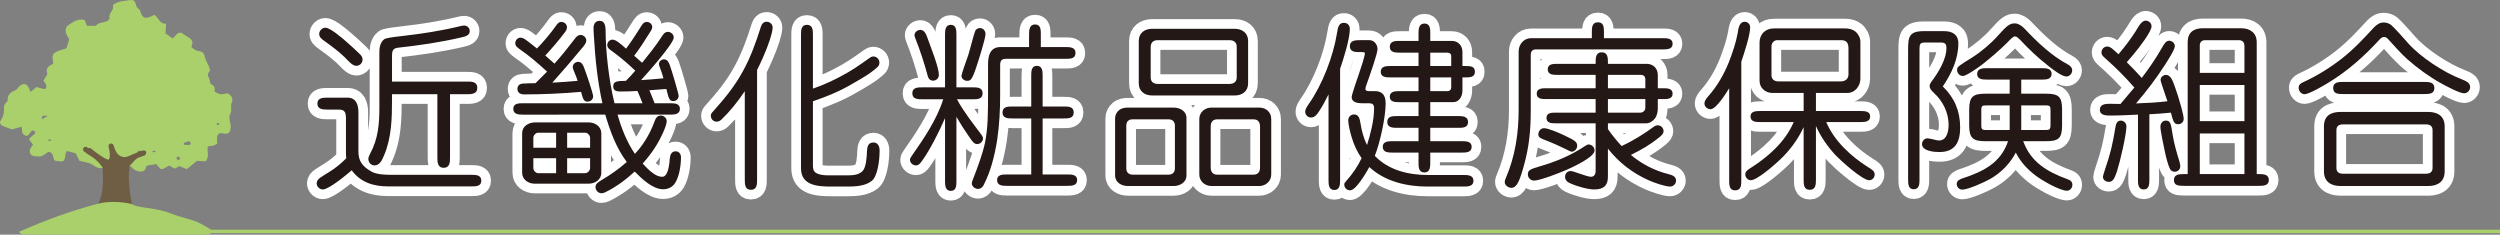
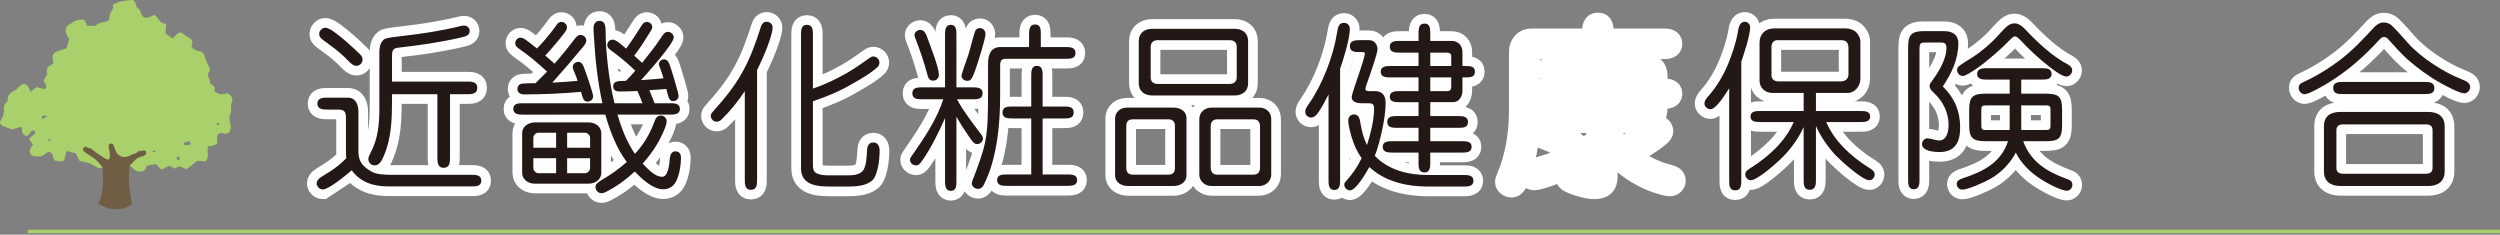
<svg xmlns="http://www.w3.org/2000/svg" version="1.1" id="レイヤー_1" x="0px" y="0px" viewBox="0 0 387.333 36.358" style="enable-background:new 0 0 387.333 36.358;" xml:space="preserve">
  <rect x="0" y="0" width="387.333" height="36.358" fill="#808080" stroke="none" />
  <style type="text/css">
	.st0{fill:none;stroke:#FFFFFF;stroke-width:3;}
	.st1{fill:#231815;}
	.st2{fill:#A9D06B;}
	.st3{fill:#705E44;}
</style>
  <g>
    <g>
      <g>
-         <path class="st0" d="M50.013,29.353c-0.504,0-0.952-0.448-0.952-0.952     c0-0.364,0.252-0.672,0.588-0.896c0.448-0.308,0.924-0.588,1.372-0.868     c0.952-0.588,1.848-1.316,2.632-2.128c-0.056-0.364-0.056-0.7-0.056-1.036     v-5.18c0-0.84-0.168-1.316-1.092-1.316h-1.792c-0.644,0-1.54-0.028-1.54-0.924     c0-0.896,0.868-0.924,1.54-0.924h3.136c1.344,0,1.68,1.148,1.68,2.24v6.048     c0,1.4,0.448,2.268,2.016,3.164c0.84,0.476,2.156,0.504,3.332,0.504h12.208     c0.644,0,1.484,0.028,1.484,0.896c0,0.896-0.84,0.896-1.484,0.896H60.065     c-2.212,0-4.228-0.644-5.572-2.492C53.709,27.057,50.965,29.353,50.013,29.353z      M53.681,6.477c0.7,0.616,1.512,1.344,2.128,1.96     c0.224,0.224,0.364,0.476,0.364,0.784c0,0.56-0.448,0.98-0.98,0.98     c-0.616,0-1.344-0.896-1.764-1.316c-0.98-0.952-2.1-1.764-3.22-2.576     c-0.364-0.252-0.756-0.56-0.756-1.036c0-0.504,0.448-0.98,0.952-0.98     C51.133,4.293,52.785,5.693,53.681,6.477z M60.737,15.353     c0,2.94-0.056,5.964-1.232,8.708c-0.28,0.672-0.644,1.568-1.484,1.568     c-0.56,0-0.952-0.476-0.952-1.008c0-0.28,0.168-0.588,0.28-0.812     c1.26-2.324,1.428-4.676,1.428-7.168c0-0.868,0-1.848,0-2.744V8.213     c0-0.532,0.028-0.952,0.196-1.372c0.14-0.364,0.42-0.756,0.784-0.868     c0.644-0.196,2.1-0.336,2.772-0.42c2.912-0.336,5.852-0.784,8.708-1.484     c0.224-0.056,0.448-0.112,0.672-0.112c0.476,0,0.868,0.364,0.868,0.84     c0,0.7-0.616,0.84-1.344,1.008c-3.22,0.756-6.552,1.232-9.856,1.596     c-0.812,0.112-0.84,0.672-0.84,1.344v3.892h11.62     c0.7,0,1.596,0,1.596,0.98c0,0.952-0.896,0.98-1.596,0.98h-2.632v9.744     c0,0.728,0,1.652-0.98,1.652c-0.98,0-0.98-0.924-0.98-1.652v-9.744h-7.028     V15.353z" />
+         <path class="st0" d="M50.013,29.353c-0.504,0-0.952-0.448-0.952-0.952     c0-0.364,0.252-0.672,0.588-0.896c0.448-0.308,0.924-0.588,1.372-0.868     c0.952-0.588,1.848-1.316,2.632-2.128c-0.056-0.364-0.056-0.7-0.056-1.036     v-5.18c0-0.84-0.168-1.316-1.092-1.316h-1.792c-0.644,0-1.54-0.028-1.54-0.924     c0-0.896,0.868-0.924,1.54-0.924h3.136c1.344,0,1.68,1.148,1.68,2.24v6.048     c0,1.4,0.448,2.268,2.016,3.164c0.84,0.476,2.156,0.504,3.332,0.504h12.208     c0.644,0,1.484,0.028,1.484,0.896c0,0.896-0.84,0.896-1.484,0.896H60.065     c-2.212,0-4.228-0.644-5.572-2.492z      M53.681,6.477c0.7,0.616,1.512,1.344,2.128,1.96     c0.224,0.224,0.364,0.476,0.364,0.784c0,0.56-0.448,0.98-0.98,0.98     c-0.616,0-1.344-0.896-1.764-1.316c-0.98-0.952-2.1-1.764-3.22-2.576     c-0.364-0.252-0.756-0.56-0.756-1.036c0-0.504,0.448-0.98,0.952-0.98     C51.133,4.293,52.785,5.693,53.681,6.477z M60.737,15.353     c0,2.94-0.056,5.964-1.232,8.708c-0.28,0.672-0.644,1.568-1.484,1.568     c-0.56,0-0.952-0.476-0.952-1.008c0-0.28,0.168-0.588,0.28-0.812     c1.26-2.324,1.428-4.676,1.428-7.168c0-0.868,0-1.848,0-2.744V8.213     c0-0.532,0.028-0.952,0.196-1.372c0.14-0.364,0.42-0.756,0.784-0.868     c0.644-0.196,2.1-0.336,2.772-0.42c2.912-0.336,5.852-0.784,8.708-1.484     c0.224-0.056,0.448-0.112,0.672-0.112c0.476,0,0.868,0.364,0.868,0.84     c0,0.7-0.616,0.84-1.344,1.008c-3.22,0.756-6.552,1.232-9.856,1.596     c-0.812,0.112-0.84,0.672-0.84,1.344v3.892h11.62     c0.7,0,1.596,0,1.596,0.98c0,0.952-0.896,0.98-1.596,0.98h-2.632v9.744     c0,0.728,0,1.652-0.98,1.652c-0.98,0-0.98-0.924-0.98-1.652v-9.744h-7.028     V15.353z" />
        <path class="st0" d="M98.761,14.093c-0.924,0.056-1.82,0.084-2.744,0.084     c-0.532,0-1.008-0.168-1.008-0.784c0-0.756,0.504-0.868,1.96-0.868     c0.504-0.504,1.008-1.036,1.456-1.568c-1.12-1.092-2.324-2.1-3.584-3.024     c-0.336-0.224-0.756-0.504-0.756-0.952c0-0.476,0.392-0.84,0.84-0.84     c0.504,0,1.372,0.756,2.072,1.4c0.812-1.092,1.568-2.24,2.296-3.416     c0.224-0.364,0.448-0.728,0.924-0.728c0.448,0,0.84,0.364,0.84,0.812     c0,0.28-0.308,0.728-0.476,0.98c-0.784,1.26-1.428,2.268-2.324,3.444     c0.42,0.364,0.868,0.756,1.232,1.092c1.036-1.288,2.072-2.576,2.968-3.948     c0.308-0.476,0.532-0.84,1.036-0.84c0.448,0,0.896,0.392,0.896,0.868     c0,0.952-4.032,5.46-5.068,6.608c0.98-0.056,2.576-0.196,3.472-0.28     c-0.168-0.588-0.308-1.036-0.504-1.54c-0.168-0.42-0.196-0.532-0.196-0.672     c0-0.392,0.364-0.728,0.784-0.728c0.532,0,0.728,0.448,0.896,0.896     c0.252,0.644,1.372,4.424,1.372,4.76c0,0.448-0.364,0.812-0.812,0.812     c-0.616,0-0.728-0.364-1.092-1.876l-2.632,0.196     c0.28,0.644,0.532,1.316,0.812,2.016h2.464c0.616,0,1.456,0.028,1.456,0.868     s-0.84,0.896-1.456,0.896h-8.204c0.616,2.156,1.428,4.228,2.688,6.076     c1.288-1.372,2.268-2.996,2.94-4.76c0.252-0.7,0.448-1.176,1.092-1.176     c0.448,0,0.896,0.392,0.896,0.868c0,0.784-1.064,2.912-1.568,3.696     c-0.616,1.036-1.372,1.988-2.156,2.884c0.98,1.036,1.988,2.044,3.024,2.044     c0.924,0,1.12-1.96,1.176-2.828c0.056-0.56,0.252-1.12,0.896-1.12     c0.532,0,0.84,0.42,0.84,0.924c0,1.204-0.252,2.884-0.868,3.92     c-0.42,0.7-1.12,1.036-1.904,1.036c-1.624,0-3.332-1.652-4.396-2.744     c-1.372,1.26-2.912,2.408-4.592,3.22c-0.196,0.084-0.364,0.14-0.56,0.14     c-0.504,0-0.924-0.448-0.924-0.952c0-0.504,0.42-0.784,1.036-1.148     c1.344-0.784,2.632-1.708,3.808-2.744c-1.624-2.156-2.576-4.76-3.332-7.336     H80.981c-0.644,0-1.456-0.056-1.456-0.896s0.812-0.868,1.456-0.868h12.348     c-0.756-3.444-1.12-6.944-1.316-10.444c-0.028-0.392-0.056-0.812-0.056-1.232     c0-0.56,0.28-1.092,0.924-1.092c0.784,0,0.952,0.616,0.952,1.792     c0,2.688,0.476,7.392,1.372,10.976h4.34     C99.293,15.353,99.041,14.709,98.761,14.093z M80.561,7.653     c-0.42-0.308-0.728-0.532-0.728-0.952c0-0.476,0.364-0.868,0.812-0.868     c0.448,0,0.84,0.308,2.548,1.68c1.036-1.064,2.072-2.296,2.912-3.472     c0.224-0.336,0.448-0.644,0.868-0.644c0.476,0,0.868,0.364,0.868,0.84     c0,0.308-0.168,0.56-0.336,0.784c-0.952,1.26-1.96,2.436-3.024,3.584     c0.476,0.42,0.952,0.84,1.428,1.26c1.12-1.26,2.156-2.548,3.22-3.948     c0.196-0.252,0.448-0.504,0.812-0.504c0.476,0,0.896,0.392,0.896,0.868     c0,0.308-0.224,0.644-0.476,0.952c-1.54,1.876-3.192,3.78-4.788,5.572     c1.288-0.056,2.604-0.168,3.92-0.28c-0.084-0.308-0.224-0.672-0.392-1.064     c-0.196-0.448-0.364-0.868-0.364-1.064c0-0.448,0.392-0.812,0.84-0.812     c0.532,0,0.756,0.476,0.924,0.924c0.308,0.784,1.4,3.976,1.4,4.424     c0,0.448-0.392,0.812-0.84,0.812c-0.588,0-0.7-0.28-1.036-1.512     c-2.912,0.252-5.88,0.392-8.82,0.392c-0.532,0-1.036-0.224-1.036-0.84     c0-0.588,0.42-0.812,0.84-0.84c0.616-0.028,1.344-0.056,1.96-0.056     c0.588-0.588,1.204-1.204,1.792-1.792C83.109,9.585,82.045,8.689,80.561,7.653z      M91.201,18.965c0.98,0,1.96,0.616,1.96,1.68v6.132     c0,1.064-0.98,1.68-1.96,1.68h-8.372c-0.952,0-1.932-0.616-1.932-1.68     v-6.132c0-1.092,0.98-1.652,1.932-1.68H91.201z M86.161,22.885v-2.324h-2.772     c-0.392,0-0.756,0.42-0.756,0.784v1.54H86.161z M82.633,26.049     c0,0.364,0.364,0.784,0.756,0.784h2.772V24.509h-3.528V26.049z M91.425,21.345     c0-0.364-0.392-0.784-0.756-0.784h-2.8v2.324h3.556V21.345z M87.869,24.509     v2.324h2.8c0.364,0,0.756-0.42,0.756-0.784V24.509H87.869z" />
        <path class="st0" d="M117.297,27.813c0,0.7,0,1.596-0.952,1.596     c-0.952,0-0.952-0.896-0.952-1.596V14.121     c-1.064,1.596-2.268,3.108-3.64,4.424c-0.224,0.196-0.448,0.308-0.728,0.308     c-0.504,0-0.896-0.42-0.896-0.924c0-0.252,0.084-0.364,0.308-0.616     c1.82-2.044,3.332-3.836,4.676-6.3c1.204-2.184,2.016-4.48,2.772-6.86     c0.14-0.42,0.392-0.784,0.896-0.784s0.924,0.392,0.924,0.896     c0,0.42-0.168,1.064-0.392,1.792c-0.532,1.68-1.512,3.808-2.016,4.788V27.813z      M129.953,11.993c1.904-0.98,2.968-1.736,4.704-2.968     c0.196-0.14,0.392-0.28,0.644-0.28c0.532,0,0.952,0.448,0.952,0.952     c0,0.28-0.112,0.532-0.308,0.7c-1.148,1.064-2.576,1.82-3.92,2.604     c-1.932,1.148-3.948,1.96-6.076,2.688v9.8c0,0.504,0,1.036,0.504,1.316     c0.588,0.336,1.344,0.364,2.044,0.364h2.8c0.812,0,1.764-0.056,2.352-0.672     c0.56-0.588,0.644-2.24,0.672-3.024c0.028-0.672,0.14-1.4,1.008-1.4     c0.7,0,0.952,0.644,0.952,1.232c0,0.672-0.056,1.764-0.28,2.716     c-0.196,0.868-0.476,1.652-0.952,2.016c-1.008,0.812-2.604,0.868-3.864,0.868     h-2.408c-2.044,0-4.676-0.14-4.676-2.828V5.413c0-0.672,0-1.568,0.924-1.568     s0.924,0.896,0.924,1.568v8.316C127.321,13.253,128.665,12.665,129.953,11.993z" />
        <path class="st0" d="M152.073,20.897c0.14,0.196,0.224,0.364,0.224,0.56     c0,0.448-0.42,0.868-0.896,0.868c-0.504,0-0.784-0.448-1.316-1.232     c-0.672-0.952-1.316-1.96-1.904-2.996v10.024c0,0.616-0.028,1.456-0.868,1.456     c-0.84,0-0.896-0.84-0.896-1.456v-9.828c-0.84,1.96-2.296,4.872-3.528,6.58     c-0.42,0.588-0.616,0.756-0.98,0.756c-0.476,0-0.924-0.392-0.924-0.868     c0-0.196,0.112-0.364,0.224-0.532c1.904-2.744,3.92-5.656,4.928-8.848h-3.22     c-0.672,0-1.568,0-1.568-0.924c0-0.924,0.868-0.924,1.568-0.924h3.5V5.329     c0-0.644,0.056-1.484,0.896-1.484c0.84,0,0.868,0.84,0.868,1.484v8.204h2.52     c0.672,0,1.54,0,1.54,0.924c0,0.924-0.868,0.924-1.54,0.924H148.265     C149.357,17.397,150.757,19.133,152.073,20.897z M143.841,6.281     c0.42,1.176,1.624,4.172,1.624,5.32c0,0.476-0.364,0.896-0.896,0.896     c-0.476,0-0.728-0.308-0.84-0.756c-0.532-1.988-1.176-3.948-1.932-5.852     c-0.056-0.14-0.112-0.28-0.112-0.448c0-0.448,0.476-0.812,0.896-0.812     C143.393,4.629,143.589,5.665,143.841,6.281z M151.205,10.565     c-0.168,0.476-0.476,1.456-0.84,1.792c-0.14,0.14-0.336,0.168-0.532,0.168     c-0.42,0-0.868-0.336-0.868-0.784c0-0.252,0.728-2.296,1.064-3.248     c0.252-0.784,0.812-3.08,1.064-3.696c0.112-0.28,0.42-0.448,0.728-0.448     c0.504,0,0.868,0.42,0.868,0.924C152.689,5.973,151.513,9.697,151.205,10.565z      M165.121,7.289c0.644,0,1.512,0.028,1.512,0.924s-0.84,0.896-1.512,0.896h-9.184     c-0.784,0-0.98,0.28-0.98,1.036v4.48c0,2.352-0.112,4.76-0.476,7.14     c-0.392,2.408-0.98,4.76-2.072,6.888c-0.168,0.364-0.476,0.616-0.896,0.616     c-0.448,0-0.952-0.392-0.952-0.868c0-0.168,0.084-0.364,0.14-0.504     c0.896-2.324,1.568-4.172,1.904-5.768c0.448-2.212,0.476-4.424,0.476-7.672     V9.921c0-1.316,0.336-2.632,1.932-2.632h4.424v-1.988     c0-0.644,0.056-1.512,0.924-1.512c0.896,0,0.896,0.84,0.896,1.512v1.988H165.121z      M164.813,16.501c0.7,0,1.54,0,1.54,0.924c0,0.924-0.84,0.924-1.512,0.924     h-3.304v8.68h3.864c0.644,0,1.484,0.028,1.484,0.868     c0,0.868-0.84,0.896-1.484,0.896h-9.436c-0.644,0-1.484-0.028-1.484-0.896     c0-0.84,0.84-0.868,1.484-0.868h3.808v-8.68h-2.912     c-0.672,0-1.54,0-1.54-0.924c0-0.924,0.868-0.924,1.54-0.924h2.912v-4.844     c0-0.616,0.028-1.456,0.868-1.456c0.868,0,0.896,0.84,0.896,1.456v4.844H164.813     z" />
        <path class="st0" d="M181.809,16.669c0.98,0,2.016,0.504,2.016,1.652v8.848     c0,1.12-1.036,1.652-2.016,1.652h-7.028c-1.008,0-2.016-0.532-2.016-1.652     v-8.848c0-0.476,0.224-0.924,0.588-1.232c0.392-0.336,0.896-0.42,1.428-0.42     H181.809z M174.501,26.077c0,0.616,0.364,0.98,0.98,0.98h5.572     c0.616,0,0.98-0.364,0.98-0.98v-6.608c0-0.616-0.364-0.98-0.98-0.98     h-5.572c-0.644,0-0.98,0.364-0.98,0.98V26.077z M191.301,4.461     c1.148,0,2.072,0.644,2.072,1.876v6.58c0,1.232-0.924,1.876-2.072,1.876     h-12.796c-1.148,0-2.072-0.644-2.072-1.876V6.337     c0-1.232,0.924-1.876,2.072-1.876H191.301z M178.281,12.021     c0,0.644,0.448,0.98,1.064,0.98h11.172c0.616,0,1.092-0.336,1.092-0.98V7.205     c0-0.644-0.476-0.98-1.092-0.98h-11.172c-0.616,0-1.036,0.336-1.064,0.98     V12.021z M196.957,27.057c0,1.008-0.868,1.764-1.848,1.764h-7.42     c-1.008,0-1.876-0.756-1.876-1.764v-8.624c0-1.036,0.868-1.764,1.876-1.764     h7.42c1.064,0,1.848,0.728,1.848,1.764V27.057z M188.585,18.489     c-0.7,0-1.008,0.448-1.008,1.12v6.328c0,0.672,0.308,1.12,1.008,1.12h5.628     c0.7,0,1.008-0.448,1.008-1.12v-6.328c0-0.672-0.308-1.12-1.008-1.12     H188.585z" />
        <path class="st0" d="M207.625,27.981c0,0.644-0.056,1.456-0.896,1.456     c-0.84,0-0.896-0.812-0.896-1.456v-13.356c-0.448,0.896-0.896,1.764-1.456,2.604     c-0.28,0.448-0.672,0.98-1.26,0.98c-0.476,0-0.896-0.392-0.896-0.896     c0-0.336,0.14-0.588,0.532-1.176c2.128-3.024,3.808-7.392,4.396-11.032     c0.056-0.364,0.14-0.896,0.308-1.148c0.168-0.28,0.364-0.42,0.784-0.42     c0.532,0,0.896,0.42,0.896,0.924c0,1.54-0.98,4.676-1.512,6.188V27.981z      M221.205,27.113h5.572c0.644,0,1.512,0.028,1.512,0.896     c0,0.868-0.868,0.896-1.512,0.896h-5.628c-3.192,0-6.608-0.784-8.988-3.024     c-0.448,0.784-2.044,3.612-2.996,3.612c-0.504,0-0.896-0.42-0.896-0.896     c0-0.224,0.112-0.336,0.28-0.532c1.036-1.148,1.792-2.268,2.408-3.556     c-0.7-0.98-1.204-2.1-1.54-3.248c-0.252-0.812-0.532-2.016-0.532-2.604     c0-0.504,0.364-0.924,0.896-0.924c0.728,0,0.896,0.644,1.008,1.428     c0.196,1.148,0.476,2.268,1.008,3.304c0.56-1.792,1.092-3.808,1.092-5.684     c0-0.644-0.28-0.784-0.868-0.784h-1.064c-0.616,0-1.54-0.14-1.54-0.952     c0-0.392,0.924-2.996,1.176-3.752c0.28-0.812,0.868-2.576,0.868-3.052     c0-0.168-0.308-0.168-0.42-0.168h-0.364c-0.672,0-1.54,0-1.54-0.924     c0-0.896,0.868-0.924,1.54-0.924h1.484c0.756,0,1.26,0.672,1.26,1.4     c0,0.644-1.092,3.78-1.764,5.656c-0.056,0.168-0.112,0.364-0.112,0.476     c0,0.308,0.308,0.364,0.56,0.364h0.924c1.232,0,1.652,0.756,1.652,1.904     c0,2.128-0.868,6.104-1.68,8.12C215.101,26.357,218.209,27.113,221.205,27.113z      M226.525,21.877c0.644,0,1.484,0.028,1.484,0.868     c0,0.868-0.84,0.896-1.484,0.896h-4.928v1.568c0,0.644-0.028,1.512-0.896,1.512     c-0.924,0-0.924-0.868-0.924-1.512v-1.568h-4.06     c-0.644,0-1.484-0.028-1.484-0.896c0-0.84,0.84-0.868,1.484-0.868h4.06v-2.072     h-3.332c-0.644,0-1.512-0.028-1.512-0.896c0-0.924,0.84-0.924,1.512-0.924h3.332     v-2.156h-3.024c-0.616,0-1.428-0.028-1.428-0.84s0.812-0.868,1.4-0.868h3.052     v-2.128h-4.396c-0.616,0-1.456-0.028-1.456-0.868     c0-0.868,0.84-0.896,1.456-0.896h4.396V8.157h-2.912     c-0.672,0-1.54-0.028-1.54-0.896c0-0.924,0.868-0.924,1.54-0.924h2.912V5.189     c0-0.672,0.028-1.54,0.924-1.54s0.896,0.868,0.896,1.54v1.148h3.332     c1.008,0,1.652,0.756,1.652,1.708v2.184h0.448c0.784,0,1.484,0.028,1.484,0.896     c0,0.84-0.756,0.868-1.484,0.868h-0.448v2.044c0,0.868-0.476,1.792-1.456,1.792     h-3.528v2.156h4.34c0.644,0,1.512,0.028,1.512,0.924s-0.868,0.896-1.512,0.896     h-4.34v2.072H226.525z M224.845,8.717c0-0.364-0.224-0.56-0.616-0.56h-2.632     v2.072h3.248V8.717z M221.597,11.993v2.128h2.632     c0.42,0,0.616-0.252,0.616-0.616v-1.512H221.597z" />
        <path class="st0" d="M257.689,5.917c0.616,0,1.456,0.028,1.456,0.868     s-0.84,0.868-1.456,0.868H237.949c-0.504,0-0.784,0.308-0.784,0.812v8.54     c0,3.192-0.252,5.74-1.064,8.652c-0.7,2.52-1.12,3.444-1.96,3.444     c-0.448,0-1.008-0.392-1.008-0.896c0-0.224,0.084-0.42,0.168-0.616     c1.456-3.388,1.988-6.944,1.988-10.612V7.961c0-1.064,0.784-2.044,1.904-2.044     h9.436V5.021c0-0.7,0-1.568,0.952-1.568c0.924,0,0.924,0.868,0.924,1.568     v0.896H257.689z M238.481,25.797c2.436-0.7,4.76-1.624,7.084-3.164     c0.168-0.112,0.364-0.252,0.56-0.252c0.504,0,0.924,0.448,0.924,0.924     c0,1.036-3.248,2.52-4.312,2.996s-4.172,1.68-5.068,1.68     c-0.532,0-0.952-0.448-0.952-0.952C236.717,26.385,237.053,26.217,238.481,25.797z      M249.121,20.001c0.644,0.924,1.344,1.792,2.128,2.632     c1.764-0.84,3.388-1.82,5.012-3.024c0.168-0.112,0.364-0.196,0.588-0.196     c0.476,0,0.896,0.42,0.896,0.924c0,0.252-0.168,0.532-0.616,0.896     c-1.596,1.288-2.772,1.932-4.452,2.772c1.708,1.428,3.724,2.464,5.908,2.996     c0.504,0.14,1.092,0.336,1.092,0.98c0,0.504-0.42,0.924-0.924,0.924     c-0.756,0-2.464-0.588-3.332-0.98c-2.492-1.12-4.62-2.744-6.3-4.9v4.368     c0,1.316-0.616,1.96-2.128,1.96c-0.952,0-2.716-0.476-3.836-1.008     c-0.392-0.168-0.672-0.504-0.672-0.952c0-0.504,0.336-0.896,0.896-0.896     c0.168,0,0.672,0.168,1.232,0.364c0.728,0.252,1.568,0.532,1.876,0.532     c0.504,0,0.728-0.392,0.728-0.896v-7.392h-6.244     c-0.588,0-1.372-0.028-1.372-0.84c0-0.784,0.784-0.812,1.372-0.812h6.244V15.353     h-7.7c-0.616,0-1.428-0.028-1.428-0.84s0.812-0.84,1.428-0.84h7.7v-2.072     h-5.992c-0.616,0-1.428-0.028-1.428-0.868c0-0.812,0.812-0.84,1.428-0.84h5.992     V9.697c0-0.7,0-1.596,0.952-1.596c0.952,0,0.952,0.896,0.952,1.596v0.196     h6.02c1.008,0,1.708,0.728,1.708,1.708v2.072h0.868     c0.616,0,1.428,0.028,1.428,0.84s-0.812,0.84-1.428,0.84h-0.868v1.428     c0,0.504-0.112,1.12-0.42,1.54s-0.84,0.784-1.372,0.784h-5.936V20.001z      M239.209,19.861c0.616,0,2.1,0.616,3.108,1.092     c1.568,0.756,2.044,0.98,2.044,1.624c0,0.476-0.392,0.924-0.868,0.924     c-0.14,0-0.392-0.14-0.784-0.336c-0.896-0.448-2.128-1.008-3.304-1.456     c-0.812-0.308-1.064-0.448-1.064-0.896     C238.341,20.337,238.705,19.861,239.209,19.861z M254.917,13.673v-1.372     c0-0.448-0.252-0.7-0.7-0.7h-5.096v2.072H254.917z M254.133,17.453     c0.448,0,0.784-0.336,0.784-0.756V15.353h-5.796v2.1H254.133z" />
        <path class="st0" d="M269.785,27.953c0,0.672,0,1.54-0.952,1.54     c-0.924,0-0.924-0.868-0.924-1.54V13.673     c-0.448,0.728-2.016,3.248-2.884,3.248c-0.504,0-0.952-0.392-0.952-0.896     c0-0.392,0.252-0.728,0.7-1.232c1.316-1.512,2.324-3.276,3.08-5.152     c0.56-1.456,1.092-2.968,1.372-4.508c0.112-0.812,0.28-1.764,1.092-1.764     c0.476,0,0.84,0.392,0.84,0.868c0,1.232-0.952,4.088-1.372,5.32V27.953z      M289.441,25.909c0.504,0.308,1.008,0.588,1.008,1.12     c0,0.476-0.364,0.896-0.84,0.896c-1.064,0-4.368-2.996-5.18-3.836     c-1.232-1.316-2.352-2.912-3.08-4.564v8.316c0,0.7-0.028,1.568-0.952,1.568     c-0.952,0-0.952-0.868-0.952-1.568V19.693c-0.896,1.96-2.268,3.78-3.864,5.236     c-0.756,0.7-3.36,2.996-4.34,2.996c-0.448,0-0.84-0.448-0.84-0.896     c0-0.504,0.42-0.756,1.008-1.12c2.66-1.708,5.236-4.032,6.496-7h-5.236     c-0.616,0-1.456-0.028-1.456-0.868c0-0.812,0.84-0.84,1.456-0.84h6.776     v-2.8h-4.844c-1.092,0-1.988-0.784-1.988-1.876V6.589     c0-1.26,0.868-2.184,2.212-2.184h11.116c0.532,0,1.092,0.14,1.512,0.476     s0.784,0.98,0.784,1.54v5.796c0,1.092-0.84,2.184-1.988,2.184h-4.9v2.8     h6.944c0.616,0,1.456,0.028,1.456,0.84c0,0.84-0.84,0.868-1.456,0.868h-5.348     C284.205,21.877,286.781,24.229,289.441,25.909z M275.357,6.225     c-0.532,0-0.896,0.448-0.896,0.98v4.452c0,0.616,0.448,0.952,1.036,0.952h9.744     c0.644,0,1.148-0.392,1.148-1.064V7.513c0-0.84-0.28-1.288-1.12-1.288     H275.357z" />
        <path class="st0" d="M303.693,19.749c0,2.24-0.756,3.808-3.22,3.808     c-0.784,0-2.688-0.14-2.688-1.232c0-0.448,0.364-0.896,0.84-0.896     c0.168,0,0.728,0.112,1.26,0.252c0.196,0.056,0.364,0.084,0.532,0.084     c1.232,0,1.484-1.456,1.484-2.436c0-1.848-0.868-3.64-2.24-4.9     c-0.392-0.364-0.7-0.672-0.7-1.148c0-0.224,0.14-0.42,0.28-0.616     c1.036-1.4,2.324-3.416,2.324-5.236c0-0.672-0.252-0.84-0.896-0.84h-2.324     c-0.868,0-0.952,0.168-0.952,1.092v20.16c0,0.644-0.028,1.484-0.896,1.484     c-0.84,0-0.868-0.84-0.868-1.484V7.765c0-2.044,0.112-2.94,2.464-2.94h3.108     c1.26,0,2.212,0.504,2.212,1.904c0,2.436-1.064,4.676-2.408,6.664     C302.825,15.157,303.693,17.229,303.693,19.749z M308.341,27.729     c-0.924,0.532-3.472,1.652-4.312,1.652c-0.476,0-0.868-0.392-0.868-0.868     c0-0.532,0.448-0.728,0.952-0.896c3.136-1.036,5.88-2.38,7-5.74h-3.444     c-1.96,0-2.576-0.42-2.576-2.464v-2.436c0-2.044,0.616-2.464,2.576-2.464     h3.696v-2.184h-3.584c-0.644,0-1.456-0.056-1.456-0.868     c0-0.84,0.812-0.896,1.456-0.896h8.652c0.616,0,1.428,0.056,1.428,0.868     c0,0.84-0.812,0.896-1.428,0.896h-3.276v2.184h3.752     c2.016,0,2.576,0.42,2.576,2.464v2.436c0,2.1-0.588,2.464-2.576,2.464     h-3.444c1.176,3.22,3.64,4.704,6.832,5.88     c0.42,0.14,0.784,0.336,0.784,0.896c0,0.448-0.364,0.896-0.84,0.896     c-1.12,0-3.92-1.624-4.9-2.38c-1.26-0.952-2.324-2.128-3.024-3.528     C311.421,25.349,310.021,26.777,308.341,27.729z M320.157,11.853     c-0.7,0-2.072-1.064-2.744-1.596c-1.624-1.26-3.108-2.66-4.508-4.172     c-0.196-0.196-0.476-0.448-0.7-0.448c-0.28,0-0.532,0.252-1.344,1.092     c-0.56,0.588-3.052,2.828-4.536,3.836c-0.896,0.616-1.82,1.204-2.212,1.204     c-0.504,0-0.896-0.448-0.896-0.924c0-0.168,0.028-0.308,0.14-0.448     c0.224-0.28,1.624-1.148,2.1-1.428c1.512-0.952,3.024-2.24,4.088-3.444     c1.428-1.596,1.848-1.904,2.632-1.904c0.476,0,1.036,0.336,1.484,0.812     c2.016,2.128,4.2,4.228,6.804,5.6c0.336,0.196,0.588,0.476,0.588,0.868     C321.053,11.377,320.661,11.853,320.157,11.853z M311.365,16.333h-3.472     c-0.728,0-0.924,0-0.924,0.672v2.324c0,0.56,0.028,0.812,0.644,0.812h3.752     V16.333z M316.741,20.141c0.784,0,0.952,0,0.952-0.812v-2.184     c0-0.644-0.056-0.812-0.672-0.812h-3.864v3.808H316.741z" />
-         <path class="st0" d="M334.941,7.429c0.392-0.7,0.672-1.12,1.148-1.12     c0.448,0,0.868,0.392,0.868,0.84c0,0.532-1.092,2.212-1.54,2.912     c-1.372,2.128-2.856,4.088-4.48,5.964c1.624-0.056,3.248-0.14,4.872-0.336     c-0.168-0.532-1.064-3.024-1.064-3.304c0-0.448,0.448-0.784,0.84-0.784     c0.7,0,1.036,0.84,1.4,1.904c0.224,0.616,0.672,1.988,0.98,3.136     c0.196,0.784,0.364,1.456,0.364,1.764c0,0.476-0.364,0.84-0.84,0.84     c-0.644,0-0.756-0.336-1.148-1.792c-1.12,0.112-2.212,0.196-3.332,0.252v10.164     c0,0.644-0.028,1.484-0.868,1.484c-0.868,0-0.896-0.84-0.896-1.484V17.761     c-1.428,0.056-2.828,0.14-4.228,0.14c-0.672,0-1.68,0-1.68-0.896     s0.924-0.924,1.568-0.924c0.532,0,1.092,0.028,1.624,0.028     c0.728-0.84,1.456-1.708,2.156-2.548c-1.596-1.82-2.912-3.108-4.704-4.704     c-0.224-0.196-0.392-0.448-0.392-0.728c0-0.504,0.392-0.924,0.896-0.924     c0.28,0,0.588,0.168,0.868,0.42c0.308,0.252,0.56,0.504,0.868,0.784     c0.952-1.12,1.792-2.212,2.66-3.556c0.336-0.532,0.868-1.652,1.54-1.652     c0.504,0,0.924,0.364,0.924,0.868c0,0.448-0.504,1.288-1.148,2.212     c-0.924,1.344-2.212,2.828-2.688,3.36c0.812,0.784,1.568,1.596,2.324,2.436     C332.953,10.593,334.017,9.053,334.941,7.429z M326.121,26.301     c0.924-2.744,1.148-3.724,1.652-6.72c0.084-0.448,0.28-0.896,0.812-0.896     c0.504,0,0.868,0.42,0.868,0.896c0,1.232-0.952,5.348-1.456,6.944     c-0.364,1.036-0.588,1.652-1.26,1.652c-0.476,0-0.924-0.308-0.924-0.784     C325.813,27.253,325.953,26.833,326.121,26.301z M336.229,26.217     c-0.308-0.56-0.616-1.792-0.784-2.548c-0.252-1.232-0.728-3.388-0.728-4.06     c0-0.476,0.336-0.924,0.84-0.924c0.7,0,0.784,0.392,1.064,2.24     c0.196,1.232,0.644,2.828,1.036,4.06c0.112,0.364,0.14,0.616,0.14,0.784     c0,0.476-0.392,0.84-0.84,0.84C336.649,26.609,336.369,26.469,336.229,26.217z      M338.945,6.505c0-1.456,0.924-2.128,2.324-2.128h5.964     c1.372,0,2.408,0.7,2.408,2.184v20.412h0.364c0.672,0,1.512,0.028,1.512,0.924     c0,0.868-0.84,0.896-1.512,0.896h-11.648c-0.952,0-1.54-0.084-1.54-0.924     c0-0.868,0.868-0.896,1.54-0.896h0.588V6.505z M347.737,11.293V7.149     c0-0.588-0.28-0.924-0.896-0.924h-5.18c-0.504,0-0.84,0.28-0.84,0.812     v4.256H347.737z M340.821,13.169v5.6h6.916V13.169H340.821z M340.821,20.673v6.3     h6.916v-6.3H340.821z" />
        <path class="st0" d="M356.753,12.777c2.156-0.98,4.144-2.212,5.992-3.64     c1.876-1.456,3.472-3.164,5.068-4.9c0.42-0.42,0.868-0.756,1.512-0.756     c0.42,0,0.812,0.14,1.148,0.392c0.392,0.308,2.1,2.212,2.632,2.828     c1.904,2.156,5.516,4.508,8.204,5.544c0.84,0.336,1.4,0.588,1.4,1.26     c0,0.476-0.42,0.952-0.924,0.952c-0.728,0-2.912-1.176-3.612-1.568     c-1.848-1.036-3.584-2.296-5.18-3.696c-1.064-0.952-2.016-2.072-2.996-3.136     c-0.168-0.168-0.364-0.336-0.616-0.336c-0.28,0-0.476,0.168-0.672,0.364     c-2.352,2.576-4.956,4.9-7.952,6.72c-0.728,0.448-3.024,1.792-3.696,1.792     c-0.504,0-0.924-0.476-0.924-0.98C356.137,13.169,356.389,12.945,356.753,12.777z      M376.213,17.341c1.456,0,2.548,0.644,2.548,2.24v6.972     c0,1.596-1.092,2.268-2.548,2.268h-13.58c-1.484,0-2.576-0.672-2.576-2.268     v-6.972c0-1.652,1.064-2.24,2.576-2.24H376.213z M375.625,12.693     c0.7,0,1.54,0.028,1.54,0.952c0,0.924-0.84,0.924-1.54,0.924h-12.6     c-0.728,0-1.54,0-1.54-0.952c0-0.896,0.868-0.924,1.54-0.924H375.625z      M361.989,26.021c0,0.644,0.42,0.896,1.036,0.896h12.824     c0.616,0,1.036-0.252,1.036-0.896v-5.852c0-0.672-0.42-0.896-1.036-0.896     h-12.824c-0.616,0-1.036,0.224-1.036,0.896V26.021z" />
      </g>
      <g>
        <path class="st1" d="M50.013,29.353c-0.504,0-0.952-0.448-0.952-0.952     c0-0.364,0.252-0.672,0.588-0.896c0.448-0.308,0.924-0.588,1.372-0.868     c0.952-0.588,1.848-1.316,2.632-2.128c-0.056-0.364-0.056-0.7-0.056-1.036     v-5.18c0-0.84-0.168-1.316-1.092-1.316h-1.792c-0.644,0-1.54-0.028-1.54-0.924     c0-0.896,0.868-0.924,1.54-0.924h3.136c1.344,0,1.68,1.148,1.68,2.24v6.048     c0,1.4,0.448,2.268,2.016,3.164c0.84,0.476,2.156,0.504,3.332,0.504h12.208     c0.644,0,1.484,0.028,1.484,0.896c0,0.896-0.84,0.896-1.484,0.896H60.065     c-2.212,0-4.228-0.644-5.572-2.492C53.709,27.057,50.965,29.353,50.013,29.353z      M53.681,6.477c0.7,0.616,1.512,1.344,2.128,1.96     c0.224,0.224,0.364,0.476,0.364,0.784c0,0.56-0.448,0.98-0.98,0.98     c-0.616,0-1.344-0.896-1.764-1.316c-0.98-0.952-2.1-1.764-3.22-2.576     c-0.364-0.252-0.756-0.56-0.756-1.036c0-0.504,0.448-0.98,0.952-0.98     C51.133,4.293,52.785,5.693,53.681,6.477z M60.737,15.353     c0,2.94-0.056,5.964-1.232,8.708c-0.28,0.672-0.644,1.568-1.484,1.568     c-0.56,0-0.952-0.476-0.952-1.008c0-0.28,0.168-0.588,0.28-0.812     c1.26-2.324,1.428-4.676,1.428-7.168c0-0.868,0-1.848,0-2.744V8.213     c0-0.532,0.028-0.952,0.196-1.372c0.14-0.364,0.42-0.756,0.784-0.868     c0.644-0.196,2.1-0.336,2.772-0.42c2.912-0.336,5.852-0.784,8.708-1.484     c0.224-0.056,0.448-0.112,0.672-0.112c0.476,0,0.868,0.364,0.868,0.84     c0,0.7-0.616,0.84-1.344,1.008c-3.22,0.756-6.552,1.232-9.856,1.596     c-0.812,0.112-0.84,0.672-0.84,1.344v3.892h11.62     c0.7,0,1.596,0,1.596,0.98c0,0.952-0.896,0.98-1.596,0.98h-2.632v9.744     c0,0.728,0,1.652-0.98,1.652c-0.98,0-0.98-0.924-0.98-1.652v-9.744h-7.028     V15.353z" />
        <path class="st1" d="M98.761,14.093c-0.924,0.056-1.82,0.084-2.744,0.084     c-0.532,0-1.008-0.168-1.008-0.784c0-0.756,0.504-0.868,1.96-0.868     c0.504-0.504,1.008-1.036,1.456-1.568c-1.12-1.092-2.324-2.1-3.584-3.024     c-0.336-0.224-0.756-0.504-0.756-0.952c0-0.476,0.392-0.84,0.84-0.84     c0.504,0,1.372,0.756,2.072,1.4c0.812-1.092,1.568-2.24,2.296-3.416     c0.224-0.364,0.448-0.728,0.924-0.728c0.448,0,0.84,0.364,0.84,0.812     c0,0.28-0.308,0.728-0.476,0.98c-0.784,1.26-1.428,2.268-2.324,3.444     c0.42,0.364,0.868,0.756,1.232,1.092c1.036-1.288,2.072-2.576,2.968-3.948     c0.308-0.476,0.532-0.84,1.036-0.84c0.448,0,0.896,0.392,0.896,0.868     c0,0.952-4.032,5.46-5.068,6.608c0.98-0.056,2.576-0.196,3.472-0.28     c-0.168-0.588-0.308-1.036-0.504-1.54c-0.168-0.42-0.196-0.532-0.196-0.672     c0-0.392,0.364-0.728,0.784-0.728c0.532,0,0.728,0.448,0.896,0.896     c0.252,0.644,1.372,4.424,1.372,4.76c0,0.448-0.364,0.812-0.812,0.812     c-0.616,0-0.728-0.364-1.092-1.876l-2.632,0.196     c0.28,0.644,0.532,1.316,0.812,2.016h2.464c0.616,0,1.456,0.028,1.456,0.868     s-0.84,0.896-1.456,0.896h-8.204c0.616,2.156,1.428,4.228,2.688,6.076     c1.288-1.372,2.268-2.996,2.94-4.76c0.252-0.7,0.448-1.176,1.092-1.176     c0.448,0,0.896,0.392,0.896,0.868c0,0.784-1.064,2.912-1.568,3.696     c-0.616,1.036-1.372,1.988-2.156,2.884c0.98,1.036,1.988,2.044,3.024,2.044     c0.924,0,1.12-1.96,1.176-2.828c0.056-0.56,0.252-1.12,0.896-1.12     c0.532,0,0.84,0.42,0.84,0.924c0,1.204-0.252,2.884-0.868,3.92     c-0.42,0.7-1.12,1.036-1.904,1.036c-1.624,0-3.332-1.652-4.396-2.744     c-1.372,1.26-2.912,2.408-4.592,3.22c-0.196,0.084-0.364,0.14-0.56,0.14     c-0.504,0-0.924-0.448-0.924-0.952c0-0.504,0.42-0.784,1.036-1.148     c1.344-0.784,2.632-1.708,3.808-2.744c-1.624-2.156-2.576-4.76-3.332-7.336     H80.981c-0.644,0-1.456-0.056-1.456-0.896s0.812-0.868,1.456-0.868h12.348     c-0.756-3.444-1.12-6.944-1.316-10.444c-0.028-0.392-0.056-0.812-0.056-1.232     c0-0.56,0.28-1.092,0.924-1.092c0.784,0,0.952,0.616,0.952,1.792     c0,2.688,0.476,7.392,1.372,10.976h4.34     C99.293,15.353,99.041,14.709,98.761,14.093z M80.561,7.653     c-0.42-0.308-0.728-0.532-0.728-0.952c0-0.476,0.364-0.868,0.812-0.868     c0.448,0,0.84,0.308,2.548,1.68c1.036-1.064,2.072-2.296,2.912-3.472     c0.224-0.336,0.448-0.644,0.868-0.644c0.476,0,0.868,0.364,0.868,0.84     c0,0.308-0.168,0.56-0.336,0.784c-0.952,1.26-1.96,2.436-3.024,3.584     c0.476,0.42,0.952,0.84,1.428,1.26c1.12-1.26,2.156-2.548,3.22-3.948     c0.196-0.252,0.448-0.504,0.812-0.504c0.476,0,0.896,0.392,0.896,0.868     c0,0.308-0.224,0.644-0.476,0.952c-1.54,1.876-3.192,3.78-4.788,5.572     c1.288-0.056,2.604-0.168,3.92-0.28c-0.084-0.308-0.224-0.672-0.392-1.064     c-0.196-0.448-0.364-0.868-0.364-1.064c0-0.448,0.392-0.812,0.84-0.812     c0.532,0,0.756,0.476,0.924,0.924c0.308,0.784,1.4,3.976,1.4,4.424     c0,0.448-0.392,0.812-0.84,0.812c-0.588,0-0.7-0.28-1.036-1.512     c-2.912,0.252-5.88,0.392-8.82,0.392c-0.532,0-1.036-0.224-1.036-0.84     c0-0.588,0.42-0.812,0.84-0.84c0.616-0.028,1.344-0.056,1.96-0.056     c0.588-0.588,1.204-1.204,1.792-1.792C83.109,9.585,82.045,8.689,80.561,7.653z      M91.201,18.965c0.98,0,1.96,0.616,1.96,1.68v6.132     c0,1.064-0.98,1.68-1.96,1.68h-8.372c-0.952,0-1.932-0.616-1.932-1.68     v-6.132c0-1.092,0.98-1.652,1.932-1.68H91.201z M86.161,22.885v-2.324h-2.772     c-0.392,0-0.756,0.42-0.756,0.784v1.54H86.161z M82.633,26.049     c0,0.364,0.364,0.784,0.756,0.784h2.772V24.509h-3.528V26.049z M91.425,21.345     c0-0.364-0.392-0.784-0.756-0.784h-2.8v2.324h3.556V21.345z M87.869,24.509     v2.324h2.8c0.364,0,0.756-0.42,0.756-0.784V24.509H87.869z" />
        <path class="st1" d="M117.297,27.813c0,0.7,0,1.596-0.952,1.596     c-0.952,0-0.952-0.896-0.952-1.596V14.121     c-1.064,1.596-2.268,3.108-3.64,4.424c-0.224,0.196-0.448,0.308-0.728,0.308     c-0.504,0-0.896-0.42-0.896-0.924c0-0.252,0.084-0.364,0.308-0.616     c1.82-2.044,3.332-3.836,4.676-6.3c1.204-2.184,2.016-4.48,2.772-6.86     c0.14-0.42,0.392-0.784,0.896-0.784s0.924,0.392,0.924,0.896     c0,0.42-0.168,1.064-0.392,1.792c-0.532,1.68-1.512,3.808-2.016,4.788V27.813z      M129.953,11.993c1.904-0.98,2.968-1.736,4.704-2.968     c0.196-0.14,0.392-0.28,0.644-0.28c0.532,0,0.952,0.448,0.952,0.952     c0,0.28-0.112,0.532-0.308,0.7c-1.148,1.064-2.576,1.82-3.92,2.604     c-1.932,1.148-3.948,1.96-6.076,2.688v9.8c0,0.504,0,1.036,0.504,1.316     c0.588,0.336,1.344,0.364,2.044,0.364h2.8c0.812,0,1.764-0.056,2.352-0.672     c0.56-0.588,0.644-2.24,0.672-3.024c0.028-0.672,0.14-1.4,1.008-1.4     c0.7,0,0.952,0.644,0.952,1.232c0,0.672-0.056,1.764-0.28,2.716     c-0.196,0.868-0.476,1.652-0.952,2.016c-1.008,0.812-2.604,0.868-3.864,0.868     h-2.408c-2.044,0-4.676-0.14-4.676-2.828V5.413c0-0.672,0-1.568,0.924-1.568     s0.924,0.896,0.924,1.568v8.316C127.321,13.253,128.665,12.665,129.953,11.993z" />
        <path class="st1" d="M152.073,20.897c0.14,0.196,0.224,0.364,0.224,0.56     c0,0.448-0.42,0.868-0.896,0.868c-0.504,0-0.784-0.448-1.316-1.232     c-0.672-0.952-1.316-1.96-1.904-2.996v10.024c0,0.616-0.028,1.456-0.868,1.456     c-0.84,0-0.896-0.84-0.896-1.456v-9.828c-0.84,1.96-2.296,4.872-3.528,6.58     c-0.42,0.588-0.616,0.756-0.98,0.756c-0.476,0-0.924-0.392-0.924-0.868     c0-0.196,0.112-0.364,0.224-0.532c1.904-2.744,3.92-5.656,4.928-8.848h-3.22     c-0.672,0-1.568,0-1.568-0.924c0-0.924,0.868-0.924,1.568-0.924h3.5V5.329     c0-0.644,0.056-1.484,0.896-1.484c0.84,0,0.868,0.84,0.868,1.484v8.204h2.52     c0.672,0,1.54,0,1.54,0.924c0,0.924-0.868,0.924-1.54,0.924H148.265     C149.357,17.397,150.757,19.133,152.073,20.897z M143.841,6.281     c0.42,1.176,1.624,4.172,1.624,5.32c0,0.476-0.364,0.896-0.896,0.896     c-0.476,0-0.728-0.308-0.84-0.756c-0.532-1.988-1.176-3.948-1.932-5.852     c-0.056-0.14-0.112-0.28-0.112-0.448c0-0.448,0.476-0.812,0.896-0.812     C143.393,4.629,143.589,5.665,143.841,6.281z M151.205,10.565     c-0.168,0.476-0.476,1.456-0.84,1.792c-0.14,0.14-0.336,0.168-0.532,0.168     c-0.42,0-0.868-0.336-0.868-0.784c0-0.252,0.728-2.296,1.064-3.248     c0.252-0.784,0.812-3.08,1.064-3.696c0.112-0.28,0.42-0.448,0.728-0.448     c0.504,0,0.868,0.42,0.868,0.924C152.689,5.973,151.513,9.697,151.205,10.565z      M165.121,7.289c0.644,0,1.512,0.028,1.512,0.924s-0.84,0.896-1.512,0.896h-9.184     c-0.784,0-0.98,0.28-0.98,1.036v4.48c0,2.352-0.112,4.76-0.476,7.14     c-0.392,2.408-0.98,4.76-2.072,6.888c-0.168,0.364-0.476,0.616-0.896,0.616     c-0.448,0-0.952-0.392-0.952-0.868c0-0.168,0.084-0.364,0.14-0.504     c0.896-2.324,1.568-4.172,1.904-5.768c0.448-2.212,0.476-4.424,0.476-7.672     V9.921c0-1.316,0.336-2.632,1.932-2.632h4.424v-1.988     c0-0.644,0.056-1.512,0.924-1.512c0.896,0,0.896,0.84,0.896,1.512v1.988H165.121z      M164.813,16.501c0.7,0,1.54,0,1.54,0.924c0,0.924-0.84,0.924-1.512,0.924     h-3.304v8.68h3.864c0.644,0,1.484,0.028,1.484,0.868     c0,0.868-0.84,0.896-1.484,0.896h-9.436c-0.644,0-1.484-0.028-1.484-0.896     c0-0.84,0.84-0.868,1.484-0.868h3.808v-8.68h-2.912     c-0.672,0-1.54,0-1.54-0.924c0-0.924,0.868-0.924,1.54-0.924h2.912v-4.844     c0-0.616,0.028-1.456,0.868-1.456c0.868,0,0.896,0.84,0.896,1.456v4.844H164.813     z" />
        <path class="st1" d="M181.809,16.669c0.98,0,2.016,0.504,2.016,1.652v8.848     c0,1.12-1.036,1.652-2.016,1.652h-7.028c-1.008,0-2.016-0.532-2.016-1.652     v-8.848c0-0.476,0.224-0.924,0.588-1.232c0.392-0.336,0.896-0.42,1.428-0.42     H181.809z M174.501,26.077c0,0.616,0.364,0.98,0.98,0.98h5.572     c0.616,0,0.98-0.364,0.98-0.98v-6.608c0-0.616-0.364-0.98-0.98-0.98     h-5.572c-0.644,0-0.98,0.364-0.98,0.98V26.077z M191.301,4.461     c1.148,0,2.072,0.644,2.072,1.876v6.58c0,1.232-0.924,1.876-2.072,1.876     h-12.796c-1.148,0-2.072-0.644-2.072-1.876V6.337     c0-1.232,0.924-1.876,2.072-1.876H191.301z M178.281,12.021     c0,0.644,0.448,0.98,1.064,0.98h11.172c0.616,0,1.092-0.336,1.092-0.98V7.205     c0-0.644-0.476-0.98-1.092-0.98h-11.172c-0.616,0-1.036,0.336-1.064,0.98     V12.021z M196.957,27.057c0,1.008-0.868,1.764-1.848,1.764h-7.42     c-1.008,0-1.876-0.756-1.876-1.764v-8.624c0-1.036,0.868-1.764,1.876-1.764     h7.42c1.064,0,1.848,0.728,1.848,1.764V27.057z M188.585,18.489     c-0.7,0-1.008,0.448-1.008,1.12v6.328c0,0.672,0.308,1.12,1.008,1.12h5.628     c0.7,0,1.008-0.448,1.008-1.12v-6.328c0-0.672-0.308-1.12-1.008-1.12     H188.585z" />
        <path class="st1" d="M207.625,27.981c0,0.644-0.056,1.456-0.896,1.456     c-0.84,0-0.896-0.812-0.896-1.456v-13.356c-0.448,0.896-0.896,1.764-1.456,2.604     c-0.28,0.448-0.672,0.98-1.26,0.98c-0.476,0-0.896-0.392-0.896-0.896     c0-0.336,0.14-0.588,0.532-1.176c2.128-3.024,3.808-7.392,4.396-11.032     c0.056-0.364,0.14-0.896,0.308-1.148c0.168-0.28,0.364-0.42,0.784-0.42     c0.532,0,0.896,0.42,0.896,0.924c0,1.54-0.98,4.676-1.512,6.188V27.981z      M221.205,27.113h5.572c0.644,0,1.512,0.028,1.512,0.896     c0,0.868-0.868,0.896-1.512,0.896h-5.628c-3.192,0-6.608-0.784-8.988-3.024     c-0.448,0.784-2.044,3.612-2.996,3.612c-0.504,0-0.896-0.42-0.896-0.896     c0-0.224,0.112-0.336,0.28-0.532c1.036-1.148,1.792-2.268,2.408-3.556     c-0.7-0.98-1.204-2.1-1.54-3.248c-0.252-0.812-0.532-2.016-0.532-2.604     c0-0.504,0.364-0.924,0.896-0.924c0.728,0,0.896,0.644,1.008,1.428     c0.196,1.148,0.476,2.268,1.008,3.304c0.56-1.792,1.092-3.808,1.092-5.684     c0-0.644-0.28-0.784-0.868-0.784h-1.064c-0.616,0-1.54-0.14-1.54-0.952     c0-0.392,0.924-2.996,1.176-3.752c0.28-0.812,0.868-2.576,0.868-3.052     c0-0.168-0.308-0.168-0.42-0.168h-0.364c-0.672,0-1.54,0-1.54-0.924     c0-0.896,0.868-0.924,1.54-0.924h1.484c0.756,0,1.26,0.672,1.26,1.4     c0,0.644-1.092,3.78-1.764,5.656c-0.056,0.168-0.112,0.364-0.112,0.476     c0,0.308,0.308,0.364,0.56,0.364h0.924c1.232,0,1.652,0.756,1.652,1.904     c0,2.128-0.868,6.104-1.68,8.12C215.101,26.357,218.209,27.113,221.205,27.113z      M226.525,21.877c0.644,0,1.484,0.028,1.484,0.868     c0,0.868-0.84,0.896-1.484,0.896h-4.928v1.568c0,0.644-0.028,1.512-0.896,1.512     c-0.924,0-0.924-0.868-0.924-1.512v-1.568h-4.06     c-0.644,0-1.484-0.028-1.484-0.896c0-0.84,0.84-0.868,1.484-0.868h4.06v-2.072     h-3.332c-0.644,0-1.512-0.028-1.512-0.896c0-0.924,0.84-0.924,1.512-0.924h3.332     v-2.156h-3.024c-0.616,0-1.428-0.028-1.428-0.84s0.812-0.868,1.4-0.868h3.052     v-2.128h-4.396c-0.616,0-1.456-0.028-1.456-0.868     c0-0.868,0.84-0.896,1.456-0.896h4.396V8.157h-2.912     c-0.672,0-1.54-0.028-1.54-0.896c0-0.924,0.868-0.924,1.54-0.924h2.912V5.189     c0-0.672,0.028-1.54,0.924-1.54s0.896,0.868,0.896,1.54v1.148h3.332     c1.008,0,1.652,0.756,1.652,1.708v2.184h0.448c0.784,0,1.484,0.028,1.484,0.896     c0,0.84-0.756,0.868-1.484,0.868h-0.448v2.044c0,0.868-0.476,1.792-1.456,1.792     h-3.528v2.156h4.34c0.644,0,1.512,0.028,1.512,0.924s-0.868,0.896-1.512,0.896     h-4.34v2.072H226.525z M224.845,8.717c0-0.364-0.224-0.56-0.616-0.56h-2.632     v2.072h3.248V8.717z M221.597,11.993v2.128h2.632     c0.42,0,0.616-0.252,0.616-0.616v-1.512H221.597z" />
-         <path class="st1" d="M257.689,5.917c0.616,0,1.456,0.028,1.456,0.868     s-0.84,0.868-1.456,0.868H237.949c-0.504,0-0.784,0.308-0.784,0.812v8.54     c0,3.192-0.252,5.74-1.064,8.652c-0.7,2.52-1.12,3.444-1.96,3.444     c-0.448,0-1.008-0.392-1.008-0.896c0-0.224,0.084-0.42,0.168-0.616     c1.456-3.388,1.988-6.944,1.988-10.612V7.961c0-1.064,0.784-2.044,1.904-2.044     h9.436V5.021c0-0.7,0-1.568,0.952-1.568c0.924,0,0.924,0.868,0.924,1.568     v0.896H257.689z M238.481,25.797c2.436-0.7,4.76-1.624,7.084-3.164     c0.168-0.112,0.364-0.252,0.56-0.252c0.504,0,0.924,0.448,0.924,0.924     c0,1.036-3.248,2.52-4.312,2.996s-4.172,1.68-5.068,1.68     c-0.532,0-0.952-0.448-0.952-0.952C236.717,26.385,237.053,26.217,238.481,25.797z      M249.121,20.001c0.644,0.924,1.344,1.792,2.128,2.632     c1.764-0.84,3.388-1.82,5.012-3.024c0.168-0.112,0.364-0.196,0.588-0.196     c0.476,0,0.896,0.42,0.896,0.924c0,0.252-0.168,0.532-0.616,0.896     c-1.596,1.288-2.772,1.932-4.452,2.772c1.708,1.428,3.724,2.464,5.908,2.996     c0.504,0.14,1.092,0.336,1.092,0.98c0,0.504-0.42,0.924-0.924,0.924     c-0.756,0-2.464-0.588-3.332-0.98c-2.492-1.12-4.62-2.744-6.3-4.9v4.368     c0,1.316-0.616,1.96-2.128,1.96c-0.952,0-2.716-0.476-3.836-1.008     c-0.392-0.168-0.672-0.504-0.672-0.952c0-0.504,0.336-0.896,0.896-0.896     c0.168,0,0.672,0.168,1.232,0.364c0.728,0.252,1.568,0.532,1.876,0.532     c0.504,0,0.728-0.392,0.728-0.896v-7.392h-6.244     c-0.588,0-1.372-0.028-1.372-0.84c0-0.784,0.784-0.812,1.372-0.812h6.244V15.353     h-7.7c-0.616,0-1.428-0.028-1.428-0.84s0.812-0.84,1.428-0.84h7.7v-2.072     h-5.992c-0.616,0-1.428-0.028-1.428-0.868c0-0.812,0.812-0.84,1.428-0.84h5.992     V9.697c0-0.7,0-1.596,0.952-1.596c0.952,0,0.952,0.896,0.952,1.596v0.196     h6.02c1.008,0,1.708,0.728,1.708,1.708v2.072h0.868     c0.616,0,1.428,0.028,1.428,0.84s-0.812,0.84-1.428,0.84h-0.868v1.428     c0,0.504-0.112,1.12-0.42,1.54s-0.84,0.784-1.372,0.784h-5.936V20.001z      M239.209,19.861c0.616,0,2.1,0.616,3.108,1.092     c1.568,0.756,2.044,0.98,2.044,1.624c0,0.476-0.392,0.924-0.868,0.924     c-0.14,0-0.392-0.14-0.784-0.336c-0.896-0.448-2.128-1.008-3.304-1.456     c-0.812-0.308-1.064-0.448-1.064-0.896     C238.341,20.337,238.705,19.861,239.209,19.861z M254.917,13.673v-1.372     c0-0.448-0.252-0.7-0.7-0.7h-5.096v2.072H254.917z M254.133,17.453     c0.448,0,0.784-0.336,0.784-0.756V15.353h-5.796v2.1H254.133z" />
        <path class="st1" d="M269.785,27.953c0,0.672,0,1.54-0.952,1.54     c-0.924,0-0.924-0.868-0.924-1.54V13.673     c-0.448,0.728-2.016,3.248-2.884,3.248c-0.504,0-0.952-0.392-0.952-0.896     c0-0.392,0.252-0.728,0.7-1.232c1.316-1.512,2.324-3.276,3.08-5.152     c0.56-1.456,1.092-2.968,1.372-4.508c0.112-0.812,0.28-1.764,1.092-1.764     c0.476,0,0.84,0.392,0.84,0.868c0,1.232-0.952,4.088-1.372,5.32V27.953z      M289.441,25.909c0.504,0.308,1.008,0.588,1.008,1.12     c0,0.476-0.364,0.896-0.84,0.896c-1.064,0-4.368-2.996-5.18-3.836     c-1.232-1.316-2.352-2.912-3.08-4.564v8.316c0,0.7-0.028,1.568-0.952,1.568     c-0.952,0-0.952-0.868-0.952-1.568V19.693c-0.896,1.96-2.268,3.78-3.864,5.236     c-0.756,0.7-3.36,2.996-4.34,2.996c-0.448,0-0.84-0.448-0.84-0.896     c0-0.504,0.42-0.756,1.008-1.12c2.66-1.708,5.236-4.032,6.496-7h-5.236     c-0.616,0-1.456-0.028-1.456-0.868c0-0.812,0.84-0.84,1.456-0.84h6.776     v-2.8h-4.844c-1.092,0-1.988-0.784-1.988-1.876V6.589     c0-1.26,0.868-2.184,2.212-2.184h11.116c0.532,0,1.092,0.14,1.512,0.476     s0.784,0.98,0.784,1.54v5.796c0,1.092-0.84,2.184-1.988,2.184h-4.9v2.8     h6.944c0.616,0,1.456,0.028,1.456,0.84c0,0.84-0.84,0.868-1.456,0.868h-5.348     C284.205,21.877,286.781,24.229,289.441,25.909z M275.357,6.225     c-0.532,0-0.896,0.448-0.896,0.98v4.452c0,0.616,0.448,0.952,1.036,0.952h9.744     c0.644,0,1.148-0.392,1.148-1.064V7.513c0-0.84-0.28-1.288-1.12-1.288     H275.357z" />
        <path class="st1" d="M303.693,19.749c0,2.24-0.756,3.808-3.22,3.808     c-0.784,0-2.688-0.14-2.688-1.232c0-0.448,0.364-0.896,0.84-0.896     c0.168,0,0.728,0.112,1.26,0.252c0.196,0.056,0.364,0.084,0.532,0.084     c1.232,0,1.484-1.456,1.484-2.436c0-1.848-0.868-3.64-2.24-4.9     c-0.392-0.364-0.7-0.672-0.7-1.148c0-0.224,0.14-0.42,0.28-0.616     c1.036-1.4,2.324-3.416,2.324-5.236c0-0.672-0.252-0.84-0.896-0.84h-2.324     c-0.868,0-0.952,0.168-0.952,1.092v20.16c0,0.644-0.028,1.484-0.896,1.484     c-0.84,0-0.868-0.84-0.868-1.484V7.765c0-2.044,0.112-2.94,2.464-2.94h3.108     c1.26,0,2.212,0.504,2.212,1.904c0,2.436-1.064,4.676-2.408,6.664     C302.825,15.157,303.693,17.229,303.693,19.749z M308.341,27.729     c-0.924,0.532-3.472,1.652-4.312,1.652c-0.476,0-0.868-0.392-0.868-0.868     c0-0.532,0.448-0.728,0.952-0.896c3.136-1.036,5.88-2.38,7-5.74h-3.444     c-1.96,0-2.576-0.42-2.576-2.464v-2.436c0-2.044,0.616-2.464,2.576-2.464     h3.696v-2.184h-3.584c-0.644,0-1.456-0.056-1.456-0.868     c0-0.84,0.812-0.896,1.456-0.896h8.652c0.616,0,1.428,0.056,1.428,0.868     c0,0.84-0.812,0.896-1.428,0.896h-3.276v2.184h3.752     c2.016,0,2.576,0.42,2.576,2.464v2.436c0,2.1-0.588,2.464-2.576,2.464     h-3.444c1.176,3.22,3.64,4.704,6.832,5.88     c0.42,0.14,0.784,0.336,0.784,0.896c0,0.448-0.364,0.896-0.84,0.896     c-1.12,0-3.92-1.624-4.9-2.38c-1.26-0.952-2.324-2.128-3.024-3.528     C311.421,25.349,310.021,26.777,308.341,27.729z M320.157,11.853     c-0.7,0-2.072-1.064-2.744-1.596c-1.624-1.26-3.108-2.66-4.508-4.172     c-0.196-0.196-0.476-0.448-0.7-0.448c-0.28,0-0.532,0.252-1.344,1.092     c-0.56,0.588-3.052,2.828-4.536,3.836c-0.896,0.616-1.82,1.204-2.212,1.204     c-0.504,0-0.896-0.448-0.896-0.924c0-0.168,0.028-0.308,0.14-0.448     c0.224-0.28,1.624-1.148,2.1-1.428c1.512-0.952,3.024-2.24,4.088-3.444     c1.428-1.596,1.848-1.904,2.632-1.904c0.476,0,1.036,0.336,1.484,0.812     c2.016,2.128,4.2,4.228,6.804,5.6c0.336,0.196,0.588,0.476,0.588,0.868     C321.053,11.377,320.661,11.853,320.157,11.853z M311.365,16.333h-3.472     c-0.728,0-0.924,0-0.924,0.672v2.324c0,0.56,0.028,0.812,0.644,0.812h3.752     V16.333z M316.741,20.141c0.784,0,0.952,0,0.952-0.812v-2.184     c0-0.644-0.056-0.812-0.672-0.812h-3.864v3.808H316.741z" />
-         <path class="st1" d="M334.941,7.429c0.392-0.7,0.672-1.12,1.148-1.12     c0.448,0,0.868,0.392,0.868,0.84c0,0.532-1.092,2.212-1.54,2.912     c-1.372,2.128-2.856,4.088-4.48,5.964c1.624-0.056,3.248-0.14,4.872-0.336     c-0.168-0.532-1.064-3.024-1.064-3.304c0-0.448,0.448-0.784,0.84-0.784     c0.7,0,1.036,0.84,1.4,1.904c0.224,0.616,0.672,1.988,0.98,3.136     c0.196,0.784,0.364,1.456,0.364,1.764c0,0.476-0.364,0.84-0.84,0.84     c-0.644,0-0.756-0.336-1.148-1.792c-1.12,0.112-2.212,0.196-3.332,0.252v10.164     c0,0.644-0.028,1.484-0.868,1.484c-0.868,0-0.896-0.84-0.896-1.484V17.761     c-1.428,0.056-2.828,0.14-4.228,0.14c-0.672,0-1.68,0-1.68-0.896     s0.924-0.924,1.568-0.924c0.532,0,1.092,0.028,1.624,0.028     c0.728-0.84,1.456-1.708,2.156-2.548c-1.596-1.82-2.912-3.108-4.704-4.704     c-0.224-0.196-0.392-0.448-0.392-0.728c0-0.504,0.392-0.924,0.896-0.924     c0.28,0,0.588,0.168,0.868,0.42c0.308,0.252,0.56,0.504,0.868,0.784     c0.952-1.12,1.792-2.212,2.66-3.556c0.336-0.532,0.868-1.652,1.54-1.652     c0.504,0,0.924,0.364,0.924,0.868c0,0.448-0.504,1.288-1.148,2.212     c-0.924,1.344-2.212,2.828-2.688,3.36c0.812,0.784,1.568,1.596,2.324,2.436     C332.953,10.593,334.017,9.053,334.941,7.429z M326.121,26.301     c0.924-2.744,1.148-3.724,1.652-6.72c0.084-0.448,0.28-0.896,0.812-0.896     c0.504,0,0.868,0.42,0.868,0.896c0,1.232-0.952,5.348-1.456,6.944     c-0.364,1.036-0.588,1.652-1.26,1.652c-0.476,0-0.924-0.308-0.924-0.784     C325.813,27.253,325.953,26.833,326.121,26.301z M336.229,26.217     c-0.308-0.56-0.616-1.792-0.784-2.548c-0.252-1.232-0.728-3.388-0.728-4.06     c0-0.476,0.336-0.924,0.84-0.924c0.7,0,0.784,0.392,1.064,2.24     c0.196,1.232,0.644,2.828,1.036,4.06c0.112,0.364,0.14,0.616,0.14,0.784     c0,0.476-0.392,0.84-0.84,0.84C336.649,26.609,336.369,26.469,336.229,26.217z      M338.945,6.505c0-1.456,0.924-2.128,2.324-2.128h5.964     c1.372,0,2.408,0.7,2.408,2.184v20.412h0.364c0.672,0,1.512,0.028,1.512,0.924     c0,0.868-0.84,0.896-1.512,0.896h-11.648c-0.952,0-1.54-0.084-1.54-0.924     c0-0.868,0.868-0.896,1.54-0.896h0.588V6.505z M347.737,11.293V7.149     c0-0.588-0.28-0.924-0.896-0.924h-5.18c-0.504,0-0.84,0.28-0.84,0.812     v4.256H347.737z M340.821,13.169v5.6h6.916V13.169H340.821z M340.821,20.673v6.3     h6.916v-6.3H340.821z" />
        <path class="st1" d="M356.753,12.777c2.156-0.98,4.144-2.212,5.992-3.64     c1.876-1.456,3.472-3.164,5.068-4.9c0.42-0.42,0.868-0.756,1.512-0.756     c0.42,0,0.812,0.14,1.148,0.392c0.392,0.308,2.1,2.212,2.632,2.828     c1.904,2.156,5.516,4.508,8.204,5.544c0.84,0.336,1.4,0.588,1.4,1.26     c0,0.476-0.42,0.952-0.924,0.952c-0.728,0-2.912-1.176-3.612-1.568     c-1.848-1.036-3.584-2.296-5.18-3.696c-1.064-0.952-2.016-2.072-2.996-3.136     c-0.168-0.168-0.364-0.336-0.616-0.336c-0.28,0-0.476,0.168-0.672,0.364     c-2.352,2.576-4.956,4.9-7.952,6.72c-0.728,0.448-3.024,1.792-3.696,1.792     c-0.504,0-0.924-0.476-0.924-0.98C356.137,13.169,356.389,12.945,356.753,12.777z      M376.213,17.341c1.456,0,2.548,0.644,2.548,2.24v6.972     c0,1.596-1.092,2.268-2.548,2.268h-13.58c-1.484,0-2.576-0.672-2.576-2.268     v-6.972c0-1.652,1.064-2.24,2.576-2.24H376.213z M375.625,12.693     c0.7,0,1.54,0.028,1.54,0.952c0,0.924-0.84,0.924-1.54,0.924h-12.6     c-0.728,0-1.54,0-1.54-0.952c0-0.896,0.868-0.924,1.54-0.924H375.625z      M361.989,26.021c0,0.644,0.42,0.896,1.036,0.896h12.824     c0.616,0,1.036-0.252,1.036-0.896v-5.852c0-0.672-0.42-0.896-1.036-0.896     h-12.824c-0.616,0-1.036,0.224-1.036,0.896V26.021z" />
      </g>
    </g>
    <g>
      <path class="st2" d="M19.407,25.892c-0.351-0.351-0.789,0.176-1.405,0.395    c-0.616,0.22-0.831-0.043-1.007-0.394c-0.176-0.351-1.091,0.149-1.091,0.149    c-0.643,0.088-1.087-0.182-1.583-0.524c-0.517-0.356-1.255-0.39-2.007-0.595    c-0.163-0.329-0.372-0.752-0.579-1.17c-0.467-0.121-0.92-0.24-1.393-0.363    c-0.068,0.162-0.149,0.285-0.169,0.417c-0.199,1.312-0.225,1.331-1.692,1.079    c-0.361-0.408-0.091-1.225-0.95-1.371c-0.498,0.234-0.915,0.813-1.617,0.723    c-0.19-0.024-0.387-0.001-0.576-0.03c-0.616-0.095-0.895-0.6-0.634-1.172    c0.097-0.214,0.262-0.397,0.424-0.636c-0.21-0.259-0.412-0.508-0.6-0.74    c0.039-0.129,0.039-0.251,0.099-0.304c0.281-0.25,0.579-0.481,0.84-0.693    c-0.054-0.358-0.191-0.514-0.491-0.405c-0.085,0.031-0.165,0.108-0.219,0.184    c-0.22,0.308-0.393,0.74-0.879,0.543c-0.409-0.166-0.483-0.566-0.471-0.976    c0.003-0.093-0.033-0.187-0.068-0.367c-0.488,0.133-0.972,0.264-1.481,0.402    c-0.403-0.147-0.842-0.313-1.286-0.466c-0.441-0.152-0.713-0.533-0.491-0.859    c0.461-0.678,0.602-1.387,0.529-2.187c-0.018-0.195,0.188-0.418,0.309-0.617    c0.073-0.119,0.268-0.221,0.262-0.322c-0.051-0.875,0.432-1.3,1.181-1.603    c0.285-0.115,0.455-0.487,0.718-0.688c0.606-0.464,1.002-0.364,1.399,0.327    c0.092,0.16,0.134,0.349,0.234,0.618c0.336-0.271,0.616-0.496,0.958-0.771    c0.323,0.096,0.68,0.22,1.047,0.299c0.12,0.026,0.342-0.026,0.383-0.108    c0.072-0.146,0.095-0.362,0.041-0.513c-0.079-0.219-0.246-0.406-0.41-0.66    c0.119-0.193,0.244-0.387,0.358-0.586c0.091-0.16,0.278-0.366,0.235-0.485    c-0.309-0.867,0.246-1.234,0.933-1.562C8.203,9.242,7.89,8.527,8.54,8.13    c0.475-0.291,1.062-0.398,1.758-0.644c0.106-0.353,0.255-0.847,0.425-1.411    c-0.116-0.203-0.275-0.441-0.394-0.697c-0.28-0.6-0.214-1.18,0.338-1.538    c0.704-0.457,1.424-1.018,2.452-0.727c0.115,0.277,0.241,0.581,0.369,0.889    c0.444,0,0.895,0,1.346,0c0.44-0.545,1.114-0.497,1.696-0.692    c0.19-0.063,0.468-0.369,0.437-0.501c-0.196-0.849,0.847-1.298,0.5-2.019    c0.872-0.658,1.762-0.634,2.604-0.764c0.576-0.089,0.801,0.036,0.96,0.607    c0.095,0.341,0.166,0.612,0.514,0.786c0.132,0.066,0.187,0.314,0.247,0.489    c0.274,0.803,0.591,0.986,1.354,0.736c0.266-0.087,0.517-0.223,0.799-0.348    c0.639,0.471,0.771,1.454,1.794,1.372c-0.042,0.588-0.072,1.004-0.107,1.501    c0.34,0.243,0.72,0.513,1.104,0.787c0.484-0.337,0.657-0.985,1.37-0.896    c0.34,0.229,0.717,0.52,1.129,0.749c0.636,0.354,0.731,0.835,0.392,1.438    c0.371,0.377,0.746,0.642,1.264,0.688c0.431,0.039,0.741,0.351,0.807,0.733    c0.102,0.587,0.418,1.054,0.65,1.571c0.113,0.251,0.244,0.704,0.129,0.813    c-0.618,0.581,0.054,1.058,0.049,1.575c-0.003,0.277,0.151,0.424,0.384,0.547    c0.424,0.225,0.414,0.607,0.31,1.005c0.89,0.497,0.89,0.497,2.046,0.266    c0.582,0.34,0.948,0.796,0.614,1.525c-0.246,0.536,0.128,1.102-0.194,1.672    c-0.284,0.503-0.07,1.127,0.042,1.7c0.052,0.27,0.023,0.579-0.055,0.845    c-0.135,0.46-0.506,0.613-1.025,0.491c-0.619-0.146-0.928,0.007-1,0.55    c-0.044,0.329-0.008,0.669-0.008,1.064c-0.254,0.11-0.457,0.227-0.675,0.284    c-0.227,0.058-0.469,0.057-0.737,0.085c-0.253,0.739,0.322,1.573-0.375,2.333    c-0.334-0.018-0.751-0.041-1.328-0.072c-0.43,0.347-0.981,0.793-1.591,1.286    c-0.364-0.147-0.757-0.305-1.159-0.467c-0.2,0.113-0.405,0.229-0.682,0.385    c-0.256-0.132-0.544-0.281-0.897-0.464c-0.125,0.069-0.292,0.149-0.447,0.248    c-0.688,0.439-0.772,0.429-1.292-0.189c-0.089-0.106-0.17-0.217-0.239-0.306    c-0.5,0.085-0.959,0.163-1.46,0.248c-0.043,0.087-0.127,0.207-0.166,0.341    c-0.132,0.445-0.435,0.61-0.876,0.572c-0.391-0.034-0.753-0.127-1.057-0.409    c-0.163-0.151-0.254-0.43-0.556-0.39    C20.099,25.78,19.758,26.243,19.407,25.892z M28.467,22.164    c0.012,0.086,0.024,0.173,0.036,0.259c0.236,0.016,0.472,0.048,0.707,0.042    c0.205-0.006,0.394-0.101,0.317-0.345c-0.033-0.104-0.219-0.248-0.306-0.23    C28.962,21.943,28.718,22.067,28.467,22.164z M7.402,17.942    c-0.925-0.049-0.925-0.049-0.919,0.54C6.772,18.312,7.02,18.166,7.402,17.942z     M27.509,24.816c0.133-0.045,0.266-0.091,0.399-0.136    c-0.061-0.142-0.088-0.335-0.196-0.407c-0.072-0.048-0.259,0.074-0.395,0.12    C27.381,24.535,27.445,24.676,27.509,24.816z M23.79,23.631    c0.111-0.054,0.221-0.108,0.332-0.162c-0.048-0.046-0.097-0.131-0.144-0.131    c-0.131,0.002-0.262,0.04-0.393,0.064    C23.653,23.479,23.721,23.555,23.79,23.631z M7.629,21.888    c0.107-0.056,0.213-0.112,0.32-0.168c-0.05-0.044-0.1-0.124-0.149-0.124    c-0.125,0.001-0.25,0.038-0.376,0.061C7.492,21.734,7.56,21.811,7.629,21.888z     M21.272,23.464c0.121,0.052,0.239,0.117,0.364,0.147    c0.032,0.008,0.126-0.095,0.126-0.147c0-0.05-0.095-0.149-0.13-0.141    C21.508,23.35,21.392,23.414,21.272,23.464z M33.544,19.294    c0.112,0.034,0.226,0.094,0.336,0.088c0.042-0.002,0.076-0.155,0.113-0.239    c-0.111-0.03-0.224-0.087-0.332-0.077    C33.616,19.07,33.583,19.213,33.544,19.294z" />
      <path class="st3" d="M22.267,23.303c-0.036,0.004-0.07,0.016-0.106,0.021    c-0-0.002-0.001-0.004-0.001-0.007c-0.012,0.005-0.024,0.009-0.037,0.014    c-0.381,0.062-0.738,0.197-1.069,0.388c-0.178,0.064-0.355,0.131-0.528,0.207    c-0.522,0.23-0.977,0.511-1.567,0.366c-0.865-0.211-1.115-1.012-1.357-1.772    c-0.157-0.494-0.902-0.292-0.778,0.215c0.108,0.443,0.206,0.903,0.187,1.361    c-0.007,0.169-0.022,0.453-0.133,0.591c-0.004,0.005-0.006,0.007-0.009,0.011    c-0.042,0.014-0.078,0.031-0.116,0.046c-0.019-0.006-0.041-0.014-0.073-0.025    c-0.45-0.149-0.886-0.471-1.276-0.731c-0.445-0.296-0.874-0.615-1.282-0.961    c-0.141-0.12-0.304-0.121-0.438-0.061c-0.045-0.036-0.09-0.071-0.133-0.11    c-0.161-0.147-0.412-0.159-0.571,0c-0.149,0.149-0.161,0.423,0,0.571    c0.537,0.491,1.224,0.764,1.77,1.239c0.441,0.384,0.823,0.823,1.147,1.306    c0.003,0.043,0.007,0.069,0.007,0.069c0.09,1.969,0.158,3.831-0.664,5.508    c2.936,1.927,5.207,0.093,5.207,0.093c-0.474-2.208-0.621-4.731-0.348-5.863    c0,0,0.01-0.047,0.009-0.121c0.234-0.207,0.434-0.459,0.641-0.683    c0.171-0.185,0.377-0.362,0.601-0.51c0.342-0.122,0.688-0.232,1.024-0.371    C22.75,23.94,22.764,23.248,22.267,23.303z" />
-       <path class="st2" d="M20.447,31.644c0.891,0.447,1.914,0.495,2.899,0.649    c1.101,0.172,2.171,0.4,3.215,0.808c0.941,0.368,1.921,0.64,2.897,0.911    c1.132,0.315,2.142,0.869,3.113,1.505c0.144,0.095,0.232,0.276,0.413,0.502    c-0.349,0.129-0.598,0.28-0.86,0.306c-0.478,0.048-0.964,0.028-1.447,0.028    c-8.691-0.002-17.382-0.004-26.073-0.009c-0.386-0-0.775,0.008-1.156-0.039    c-0.142-0.017-0.267-0.181-0.535-0.377c4.074-1.79,8.074-3.275,12.328-4.378    C16.998,31.068,19.65,31.346,20.447,31.644z" />
    </g>
    <rect x="4.297" y="35.593" class="st2" width="383.036" height="0.529" />
  </g>
</svg>